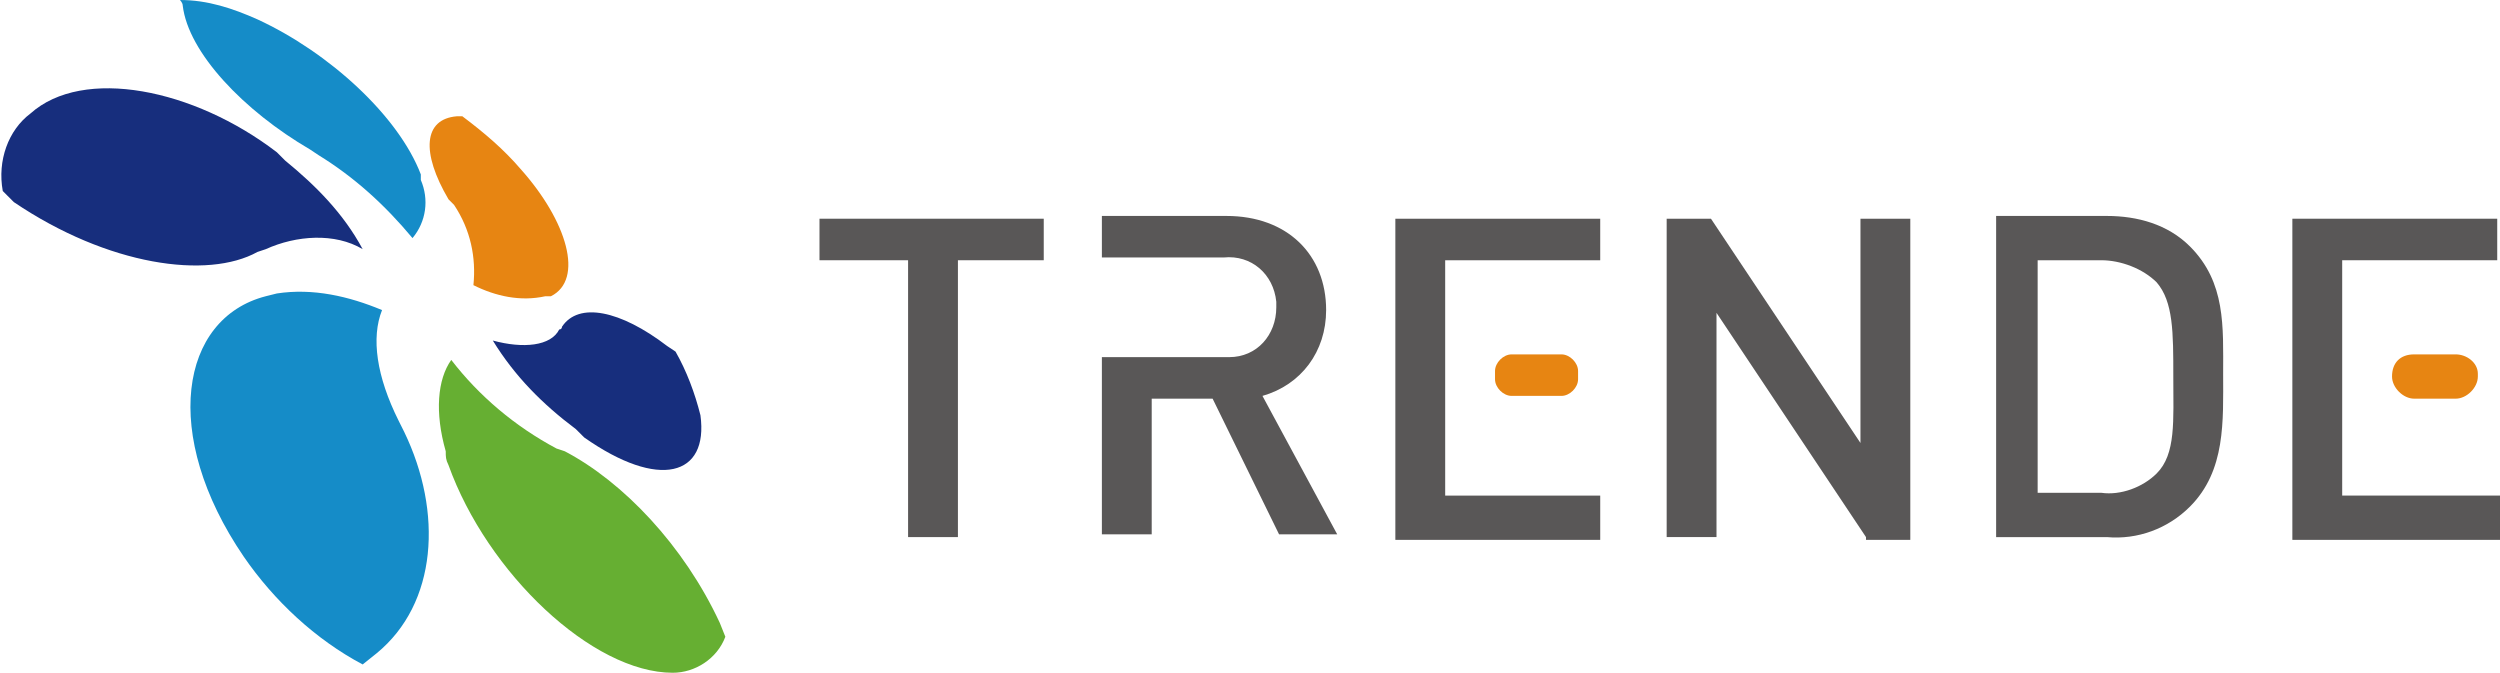
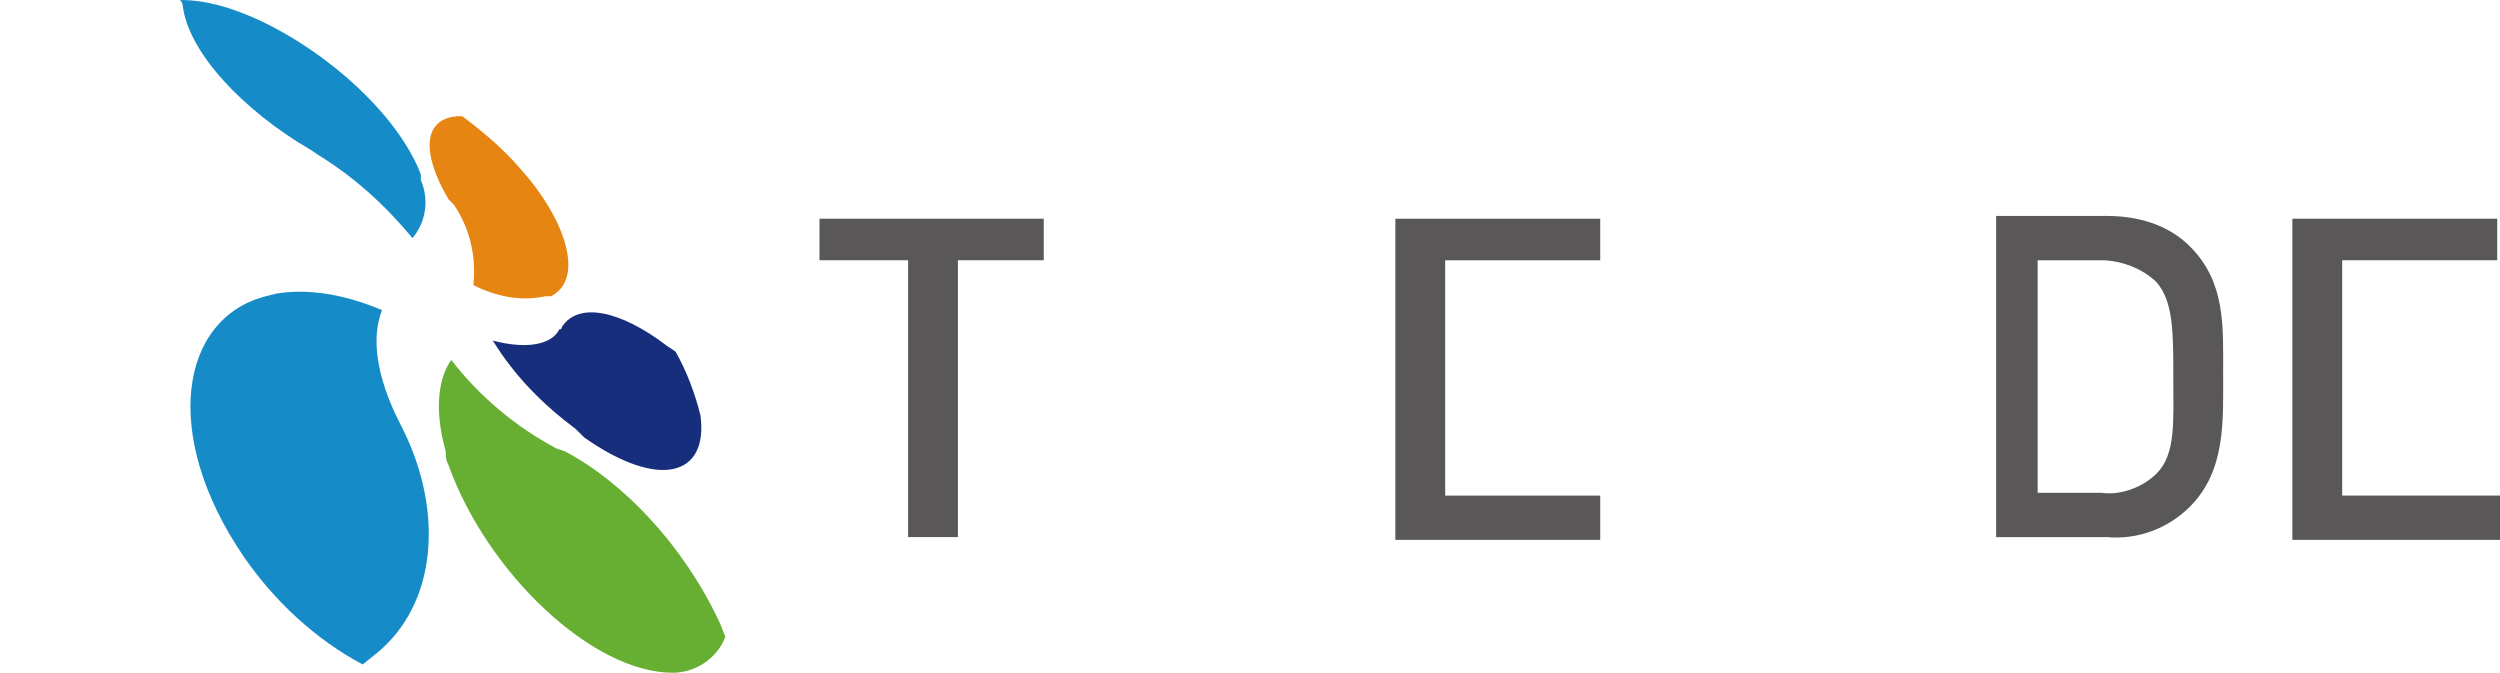
<svg xmlns="http://www.w3.org/2000/svg" version="1.1" id="レイヤー_1" x="0px" y="0px" viewBox="0 0 90.3 24.3" style="enable-background:new 0 0 90.3 24.3;" xml:space="preserve">
  <style type="text/css">
	.st0{fill:#158CC8;}
	.st1{fill:#172E7D;}
	.st2{fill:#66AF32;}
	.st3{fill:#E78512;}
	.st4{fill:#595757;}
</style>
  <g id="Group_861_00000183955899868035479180000012745489907600139942_">
    <g id="Group_1_00000183241182921604620410000014008622784921286841_">
      <path id="Path_1_00000008866845192684198220000011511305859595255208_" class="st0" d="M15.2,6.3v0.2c0.3,0.7,0.2,1.5-0.3,2.1    c-1-1.2-2.1-2.2-3.4-3l0,0l-0.3-0.2l0,0C8.8,4,6.8,1.9,6.6,0.2c0-0.1-0.1-0.2-0.1-0.2c1,0,1.9,0.3,2.8,0.7    C11.9,1.9,14.4,4.2,15.2,6.3z" />
-       <path id="Path_2_00000023972495602378026340000009146953669429929881_" class="st1" d="M10,5.5l0.3,0.3c1.1,0.9,2.1,1.9,2.8,3.2    C12.1,8.4,10.7,8.5,9.6,9l0,0L9.3,9.1l0,0c-1.8,1-5.4,0.5-8.8-1.8L0.1,6.9c-0.2-1.1,0.2-2.2,1-2.8C3,2.4,7,3.2,10,5.5z" />
      <path id="Path_3_00000127731234008633380430000018304273652677025158_" class="st0" d="M9.6,10.7l0.4-0.1c1.3-0.2,2.6,0.1,3.8,0.6    c-0.4,1-0.2,2.4,0.6,4l0,0l0.2,0.4l0,0c1.4,2.9,1.2,6.2-1,8L13.1,24c-1.7-0.9-3.2-2.3-4.3-3.9C5.8,15.7,6.5,11.5,9.6,10.7z" />
      <path id="Path_4_00000075139592514726418070000017131418474078491305_" class="st2" d="M16.2,16.8c-0.1-0.2-0.1-0.3-0.1-0.5    c-0.4-1.4-0.3-2.6,0.2-3.3c1,1.3,2.3,2.4,3.8,3.2l0,0l0.3,0.1l0,0c2.1,1.1,4.3,3.4,5.6,6.2l0.2,0.5c-0.3,0.8-1.1,1.3-1.9,1.3    C21.4,24.3,17.6,20.7,16.2,16.8z" />
      <path id="Path_5_00000153668361252821131900000007502487441055288237_" class="st1" d="M21.1,15.8l-0.3-0.3    c-1.2-0.9-2.2-1.9-3-3.2c1.1,0.3,2.1,0.2,2.4-0.4l0,0c0.1,0,0.1-0.1,0.1-0.1l0,0c0.6-0.9,2.1-0.6,3.8,0.7l0.3,0.2    c0.4,0.7,0.7,1.5,0.9,2.3C25.6,17.2,23.8,17.7,21.1,15.8z" />
      <path id="Path_6_00000097493982376590454760000002082613801595355055_" class="st3" d="M19.9,10.7h-0.2c-0.9,0.2-1.8,0-2.6-0.4    c0.1-1-0.1-2-0.7-2.9l0,0l-0.2-0.2l0,0c-1-1.7-0.9-2.9,0.3-3h0.2c0.8,0.6,1.5,1.2,2.1,1.9C20.5,8,21.1,10.1,19.9,10.7z" />
    </g>
    <g id="Group_2_00000165210255291550553170000000910616512765489820_">
      <path id="Path_7_00000163050793131882792870000005751646321512001440_" class="st4" d="M34.6,9.4v10h-1.8v-10h-3.2V7.9h8.1v1.5    H34.6z" />
-       <path id="Path_8_00000121251702081210184060000011947991265238320517_" class="st4" d="M67.4,19.4l-5.4-8.1v8.1h-1.8V7.9h1.6    l5.4,8.1V7.9H69v11.6H67.4z" />
      <path id="Path_9_00000032613904321952211650000003310976260404973966_" class="st4" d="M84.6,14.4v3.5h5.7v1.6h-7.5V7.9h7.4v1.5    h-5.6V14.4z" />
-       <path id="Path_10_00000090996391293058118060000001214060907659287464_" class="st4" d="M45.6,14.3c1.4-0.4,2.3-1.6,2.3-3.1    c0-2-1.4-3.4-3.6-3.4h-4.5v1.5h4.4c1-0.1,1.8,0.6,1.9,1.6c0,0.1,0,0.2,0,0.2c0,1-0.7,1.8-1.7,1.8c-0.1,0-0.2,0-0.2,0h-4.4v6.4h1.8    v-4.9h2.2l2.4,4.9h2.1L45.6,14.3z" />
      <path id="Path_11_00000086650343828695040240000017726584891893479342_" class="st4" d="M79.1,8.9c-0.8-0.8-1.9-1.1-3-1.1h-4v11.6    h4c1.1,0.1,2.2-0.3,3-1.1c1.3-1.3,1.2-3.1,1.2-4.8S80.4,10.2,79.1,8.9z M77.9,17.1c-0.5,0.5-1.3,0.8-2,0.7h-2.3V9.4h2.3    c0.7,0,1.5,0.3,2,0.8c0.6,0.7,0.6,1.8,0.6,3.4S78.6,16.4,77.9,17.1z" />
-       <path id="Rectangle_1_00000095302997597713722320000016248864389171178927_" class="st3" d="M87.2,12.8h1.5c0.4,0,0.8,0.3,0.8,0.7    c0,0,0,0,0,0.1l0,0c0,0.4-0.4,0.8-0.8,0.8h-1.5c-0.4,0-0.8-0.4-0.8-0.8l0,0C86.4,13.1,86.7,12.8,87.2,12.8    C87.2,12.8,87.2,12.8,87.2,12.8z" />
      <path id="Path_12_00000075144226472145887140000011036545389689189509_" class="st4" d="M52.2,14.4v3.5h5.6v1.6h-7.4V7.9h7.4v1.5    h-5.6V14.4z" />
-       <path id="Path_13_00000069364062806589322210000003320291276248227469_" class="st3" d="M54.6,12.8c-0.3,0-0.6,0.3-0.6,0.6v0.3    c0,0.3,0.3,0.6,0.6,0.6h1.8c0.3,0,0.6-0.3,0.6-0.6v-0.3c0-0.3-0.3-0.6-0.6-0.6H54.6z" />
    </g>
  </g>
</svg>